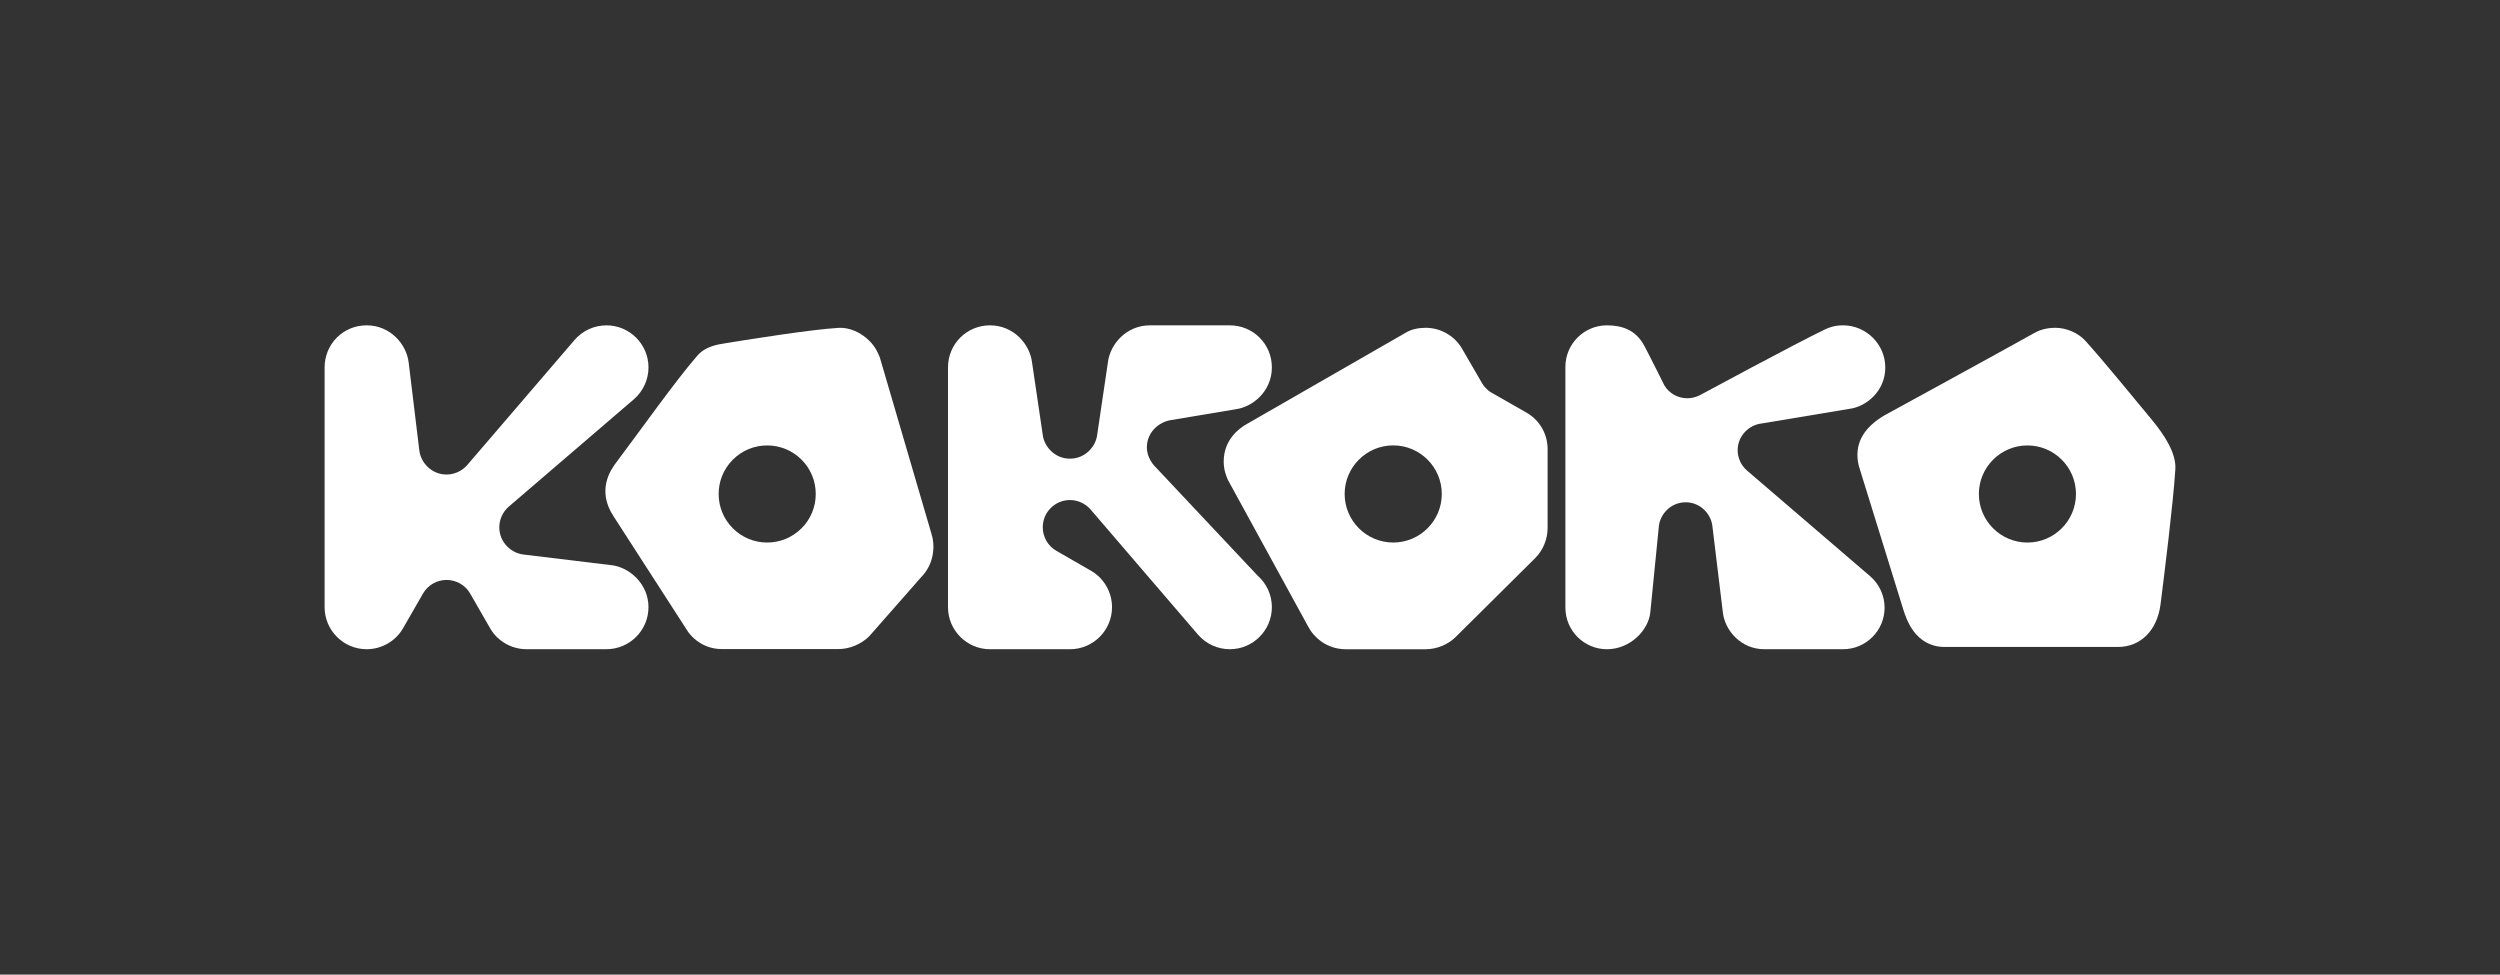
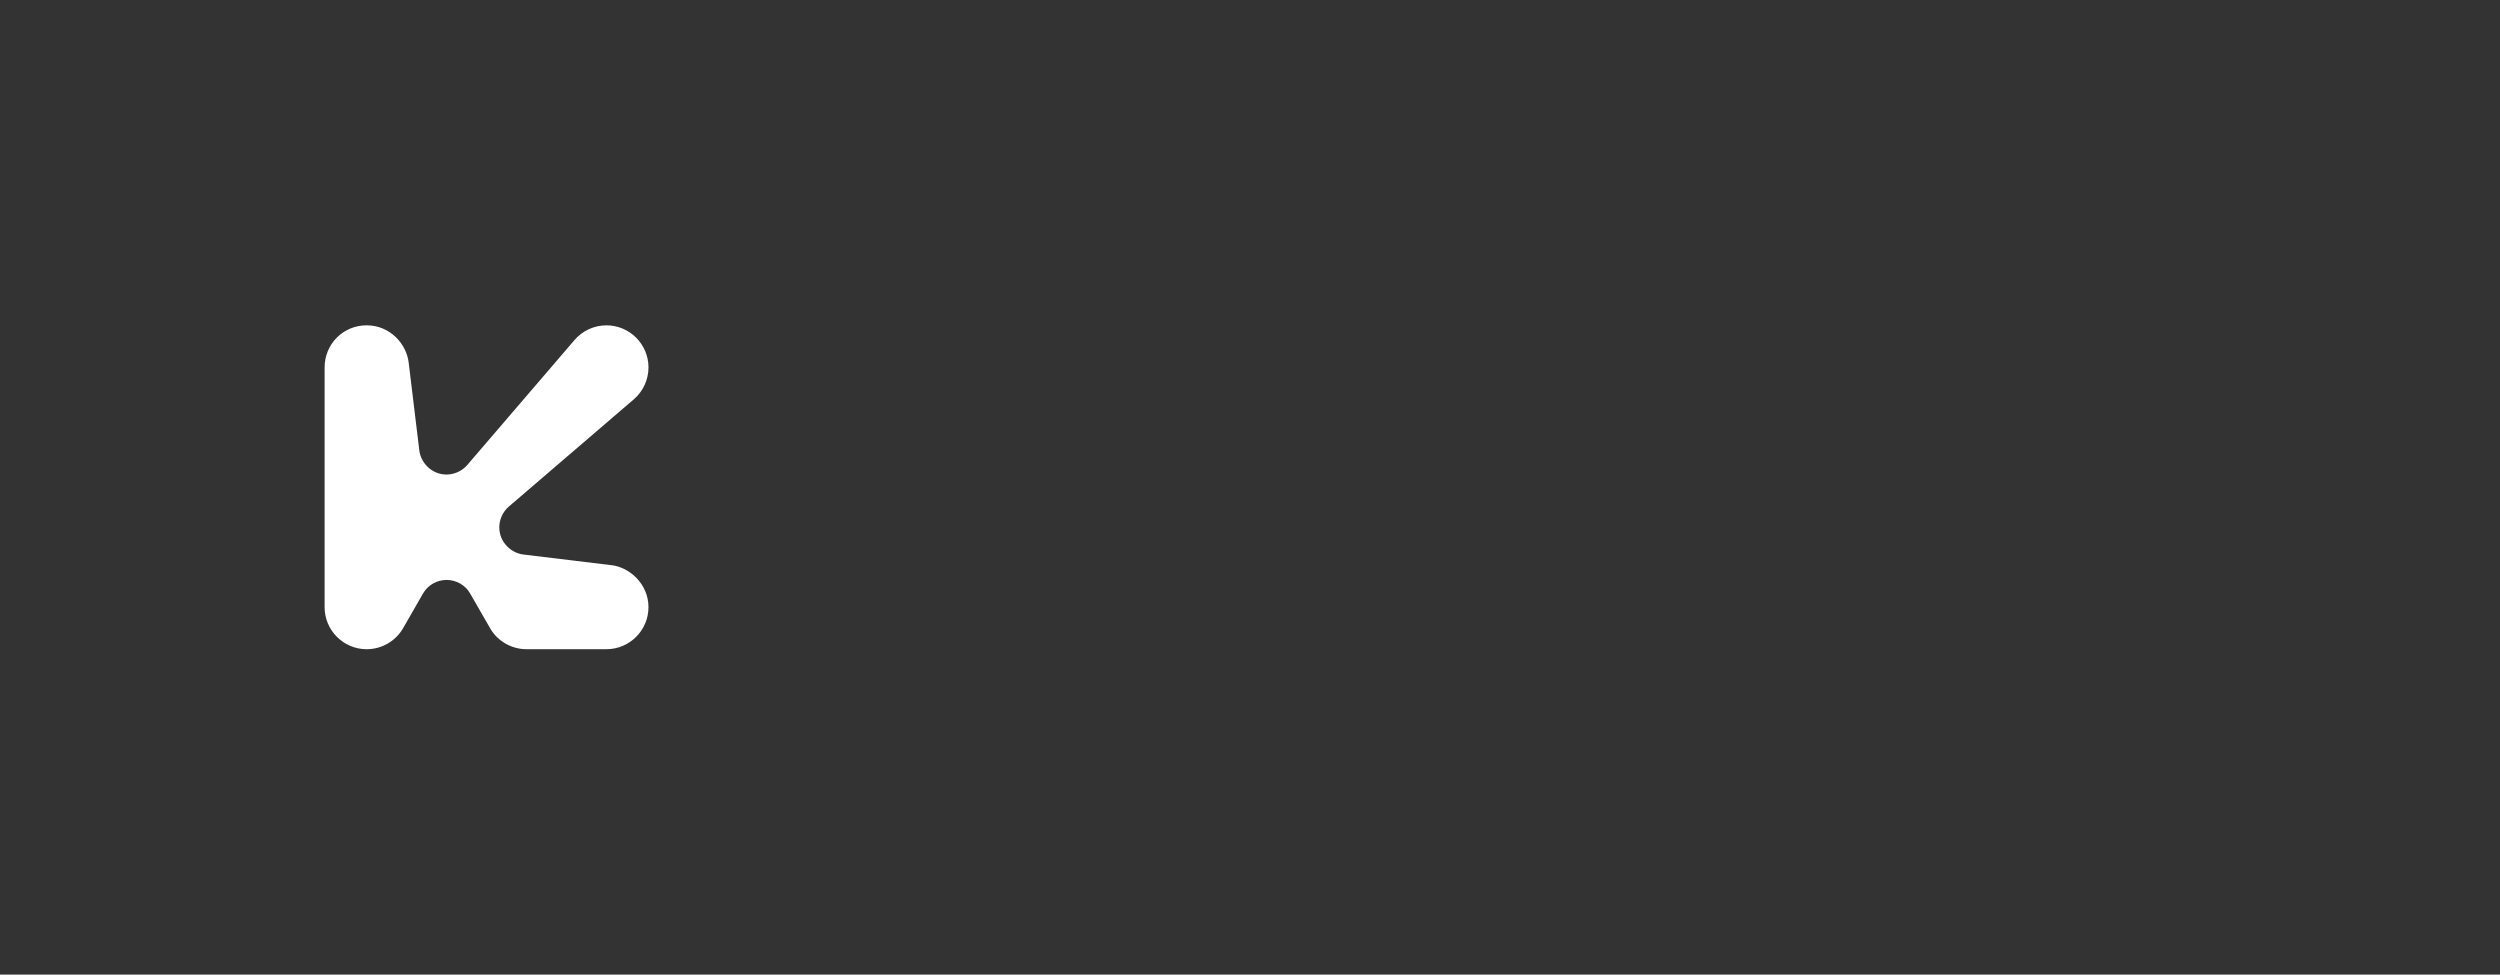
<svg xmlns="http://www.w3.org/2000/svg" version="1.1" viewBox="0 0 1818 708.71">
  <rect x="0" y="0" width="1818" height="708.71" fill="#333333" stroke="none" />
  <defs>
    <style>
      .cls-1 {
        fill: #fff;
      }
    </style>
  </defs>
  <g>
    <g id="Capa_1">
      <g>
        <path class="cls-1" d="M444.55,410.99l-63.97-7.75c-8.6-.98-17.49-8.67-17.49-19.82,0-5.65,2.56-11.25,6.83-14.95l91.08-78.16c6.72-5.83,10.58-14.26,10.58-23.13,0-16.86-13.72-30.59-30.58-30.59-8.87,0-17.3,3.86-23.15,10.6l-78.12,91.04c-3.72,4.29-9.32,6.85-14.97,6.85-11.16,0-18.84-8.89-19.83-17.53l-7.74-63.9c-1.52-13.3-13.36-27.07-30.55-27.07s-30.58,13.72-30.58,30.59v174.36c0,16.86,13.72,30.58,30.58,30.58,10.77,0,20.84-5.72,26.31-14.98l14.82-25.78c3.51-5.93,10.02-9.62,16.99-9.62s13.48,3.69,16.95,9.56l14.89,25.89c5.44,9.2,15.51,14.92,26.28,14.92h58.12c16.86,0,30.58-13.72,30.58-30.58s-13.76-29.03-27.03-30.55Z" />
-         <path class="cls-1" d="M914.54,418.6l-73.29-77.95-.22-.22c-2.11-2-7.03-7.48-7.03-15.13,0-11.23,9.09-18.61,17.65-19.84l46.33-7.75c13.26-1.59,26.92-13.41,26.92-30.53s-13.72-30.59-30.58-30.59h-58.12c-17.14,0-28.97,13.7-30.54,26.97l-7.74,52.32-.02.18c-.98,8.6-8.67,17.49-19.82,17.49s-18.84-8.89-19.82-17.49l-7.76-52.5c-1.57-13.27-13.39-26.97-30.54-26.97s-30.58,13.72-30.58,30.59v174.36c0,16.86,13.72,30.58,30.58,30.58h58.12c16.86,0,30.58-13.72,30.58-30.58,0-10.78-5.72-20.85-14.98-26.31l-25.78-14.83c-5.93-3.5-9.61-10.01-9.61-16.98,0-10.91,8.88-19.79,19.79-19.79,5.65,0,11.25,2.56,14.95,6.83l78.16,91.07c5.83,6.73,14.26,10.58,23.13,10.58,16.86,0,30.58-13.72,30.58-30.58,0-8.78-3.77-17.12-10.36-22.94Z" />
-         <path class="cls-1" d="M1110.47,300.3l-25.85-14.75c-3.45-1.99-5.6-4.78-6.75-6.68l-14.89-25.68c-5.44-9.13-15.51-14.81-26.27-14.81-5.4,0-10.23,1.13-13.99,3.28l-116.19,66.77c-5.01,2.8-16.65,11.05-16.65,27.14,0,5.82,1.55,10.05,3.06,13.42l.09.2,58.18,106.28c3.92,7.7,13.42,16.66,27.38,16.66h58.12c8.07,0,16.25-3.34,21.88-8.93l57.8-57.34c5.65-5.61,9.02-13.75,9.02-21.77v-57.66c0-10.71-5.73-20.72-14.94-26.12ZM1013.15,394.53c-19.47,0-35.32-15.84-35.32-35.32s15.84-35.32,35.32-35.32,35.32,15.84,35.32,35.32h0c0,19.48-15.84,35.32-35.32,35.32Z" />
-         <path class="cls-1" d="M1360.03,419.08l-89.68-76.96c-4.21-3.65-6.72-9.14-6.72-14.68,0-10.94,8.72-18.47,17.19-19.44l63.44-10.57c13.14-1.5,26.73-13.2,26.73-30.17s-14.02-30.67-30.67-30.67c-5.78,0-10.03,1.41-13.32,3.01-23.18,11.23-91.19,47.96-91.19,47.96-2.41,1.07-5.15,2.05-8.86,2.05-6.84,0-13.22-3.61-16.62-9.38,0,0-10.58-21.25-14.66-28.9-6.2-11.61-16.47-14.74-27.11-14.74-16.65,0-30.2,13.55-30.2,30.2v175.13c0,16.65,13.55,30.2,30.2,30.2s30.02-13.44,31.52-26.54l6.28-63.15c.96-8.43,8.5-17.16,19.44-17.16s18.47,8.72,19.44,17.19l7.63,62.93c1.5,13.14,13.19,26.73,30.17,26.73h57.24c16.65,0,30.2-13.55,30.2-30.2,0-8.76-3.81-17.09-10.45-22.84Z" />
-         <path class="cls-1" d="M1479.34,242.16c-27.11,15.16-108.81,59.79-108.81,59.79-16.12,9.4-22.45,21.77-18.82,36.78l.04.17,32.41,104.61c2.09,6.57,8.44,26.58,29.53,26.96h126.47c16.67,0,28.6-12.23,30.98-31.01,3.02-23.93,9.23-73.66,10.77-98.24.71-11.3-7.38-24.26-17.25-36.17-12.14-14.66-35.79-43.57-48.22-57.27-5.24-5.78-13.89-9.4-21.77-9.4s-12.76,2.35-15.33,3.78ZM1474.34,394.54c-19.47,0-35.31-15.84-35.31-35.31s15.84-35.31,35.31-35.31,35.31,15.84,35.31,35.31-15.84,35.31-35.31,35.31Z" />
-         <path class="cls-1" d="M525,472.01h84.64s.01,0,.02,0c8.21,0,16.62-3.51,22.51-9.4l37.51-42.68c10.05-10.16,10.39-23.57,7.6-32.05l-37.35-127.58-.14-.42c-1.37-3.57-3.35-7.8-7.61-12.06-5.88-5.88-14.31-9.91-22.52-9.39-20.42,1.29-60.9,7.77-81.1,10.99-7.23,1.15-15.56,2.45-21.48,9.25-15.78,18.14-42.71,56.12-59.13,77.89-3.56,4.72-14.26,19.73-1.92,38.67l54.08,83.83s7.97,12.96,24.91,12.96ZM582.86,384.19h0c-6.67,6.67-15.53,10.34-24.97,10.34s-18.3-3.67-24.97-10.34c-13.71-13.71-13.76-35.99-.16-49.76l.17-.17c6.67-6.67,15.53-10.34,24.97-10.34s18.3,3.67,24.97,10.34c6.67,6.67,10.34,15.53,10.34,24.97s-3.67,18.3-10.34,24.96Z" />
      </g>
    </g>
  </g>
</svg>